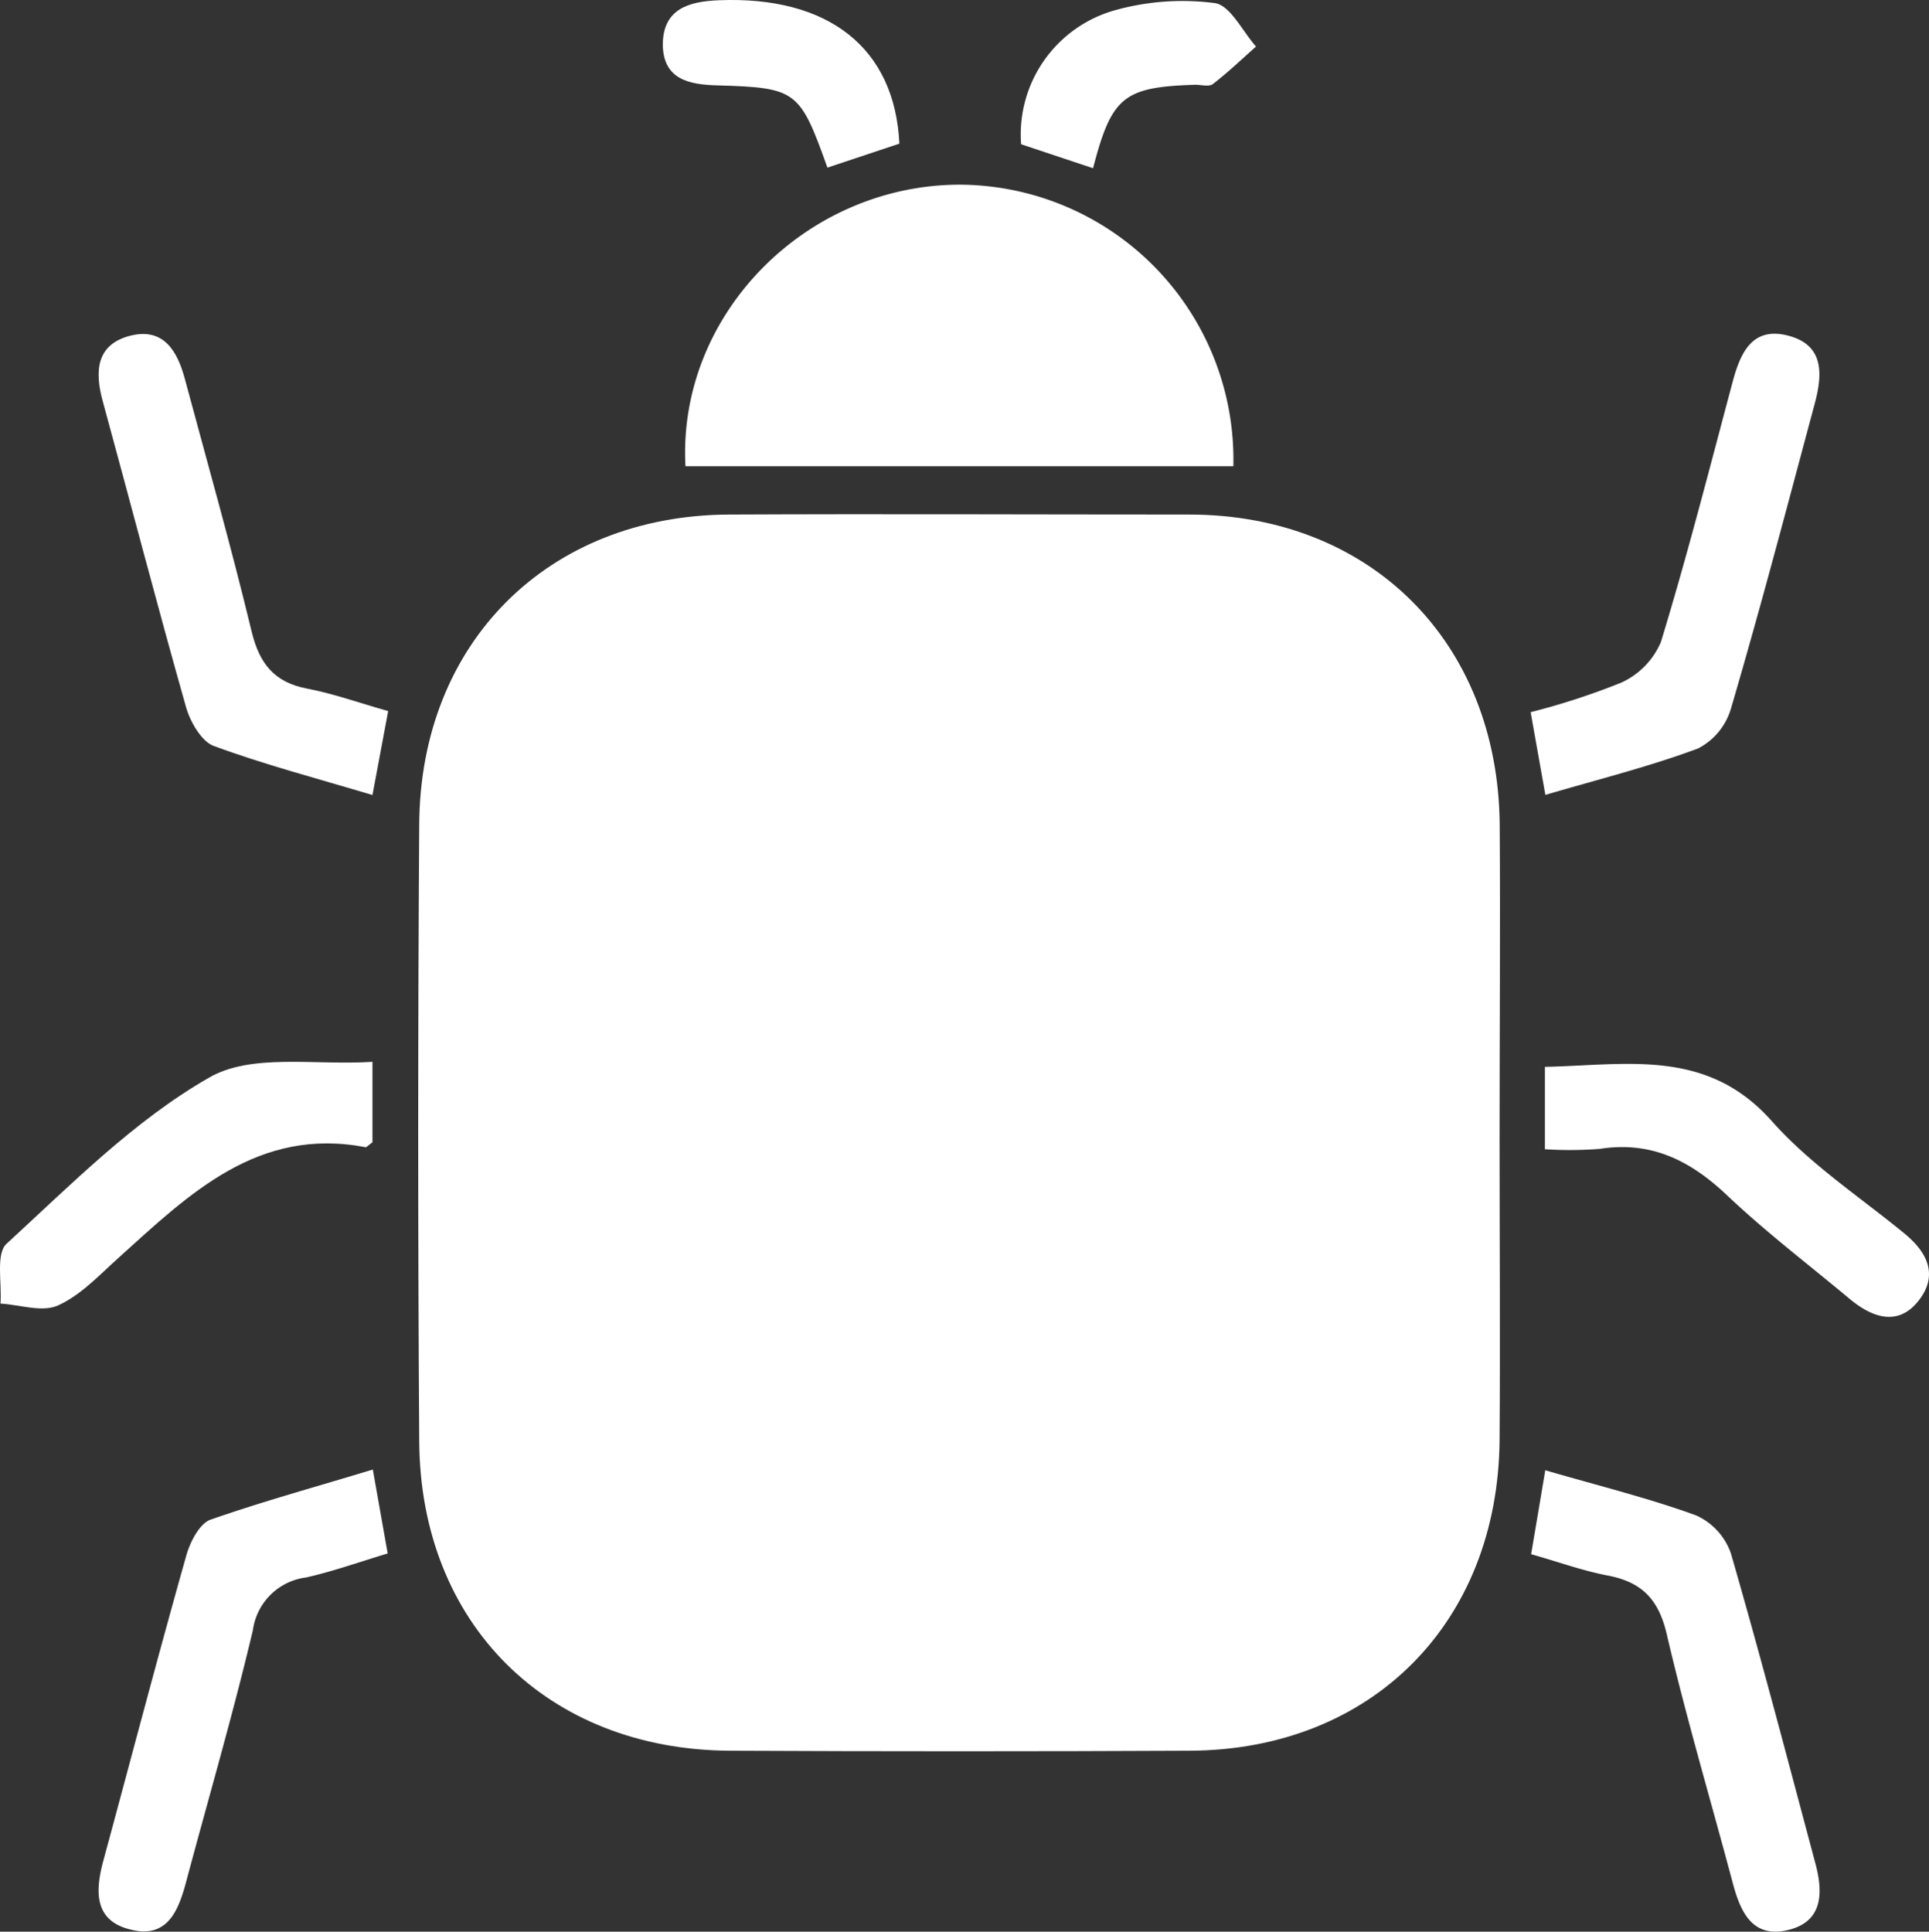
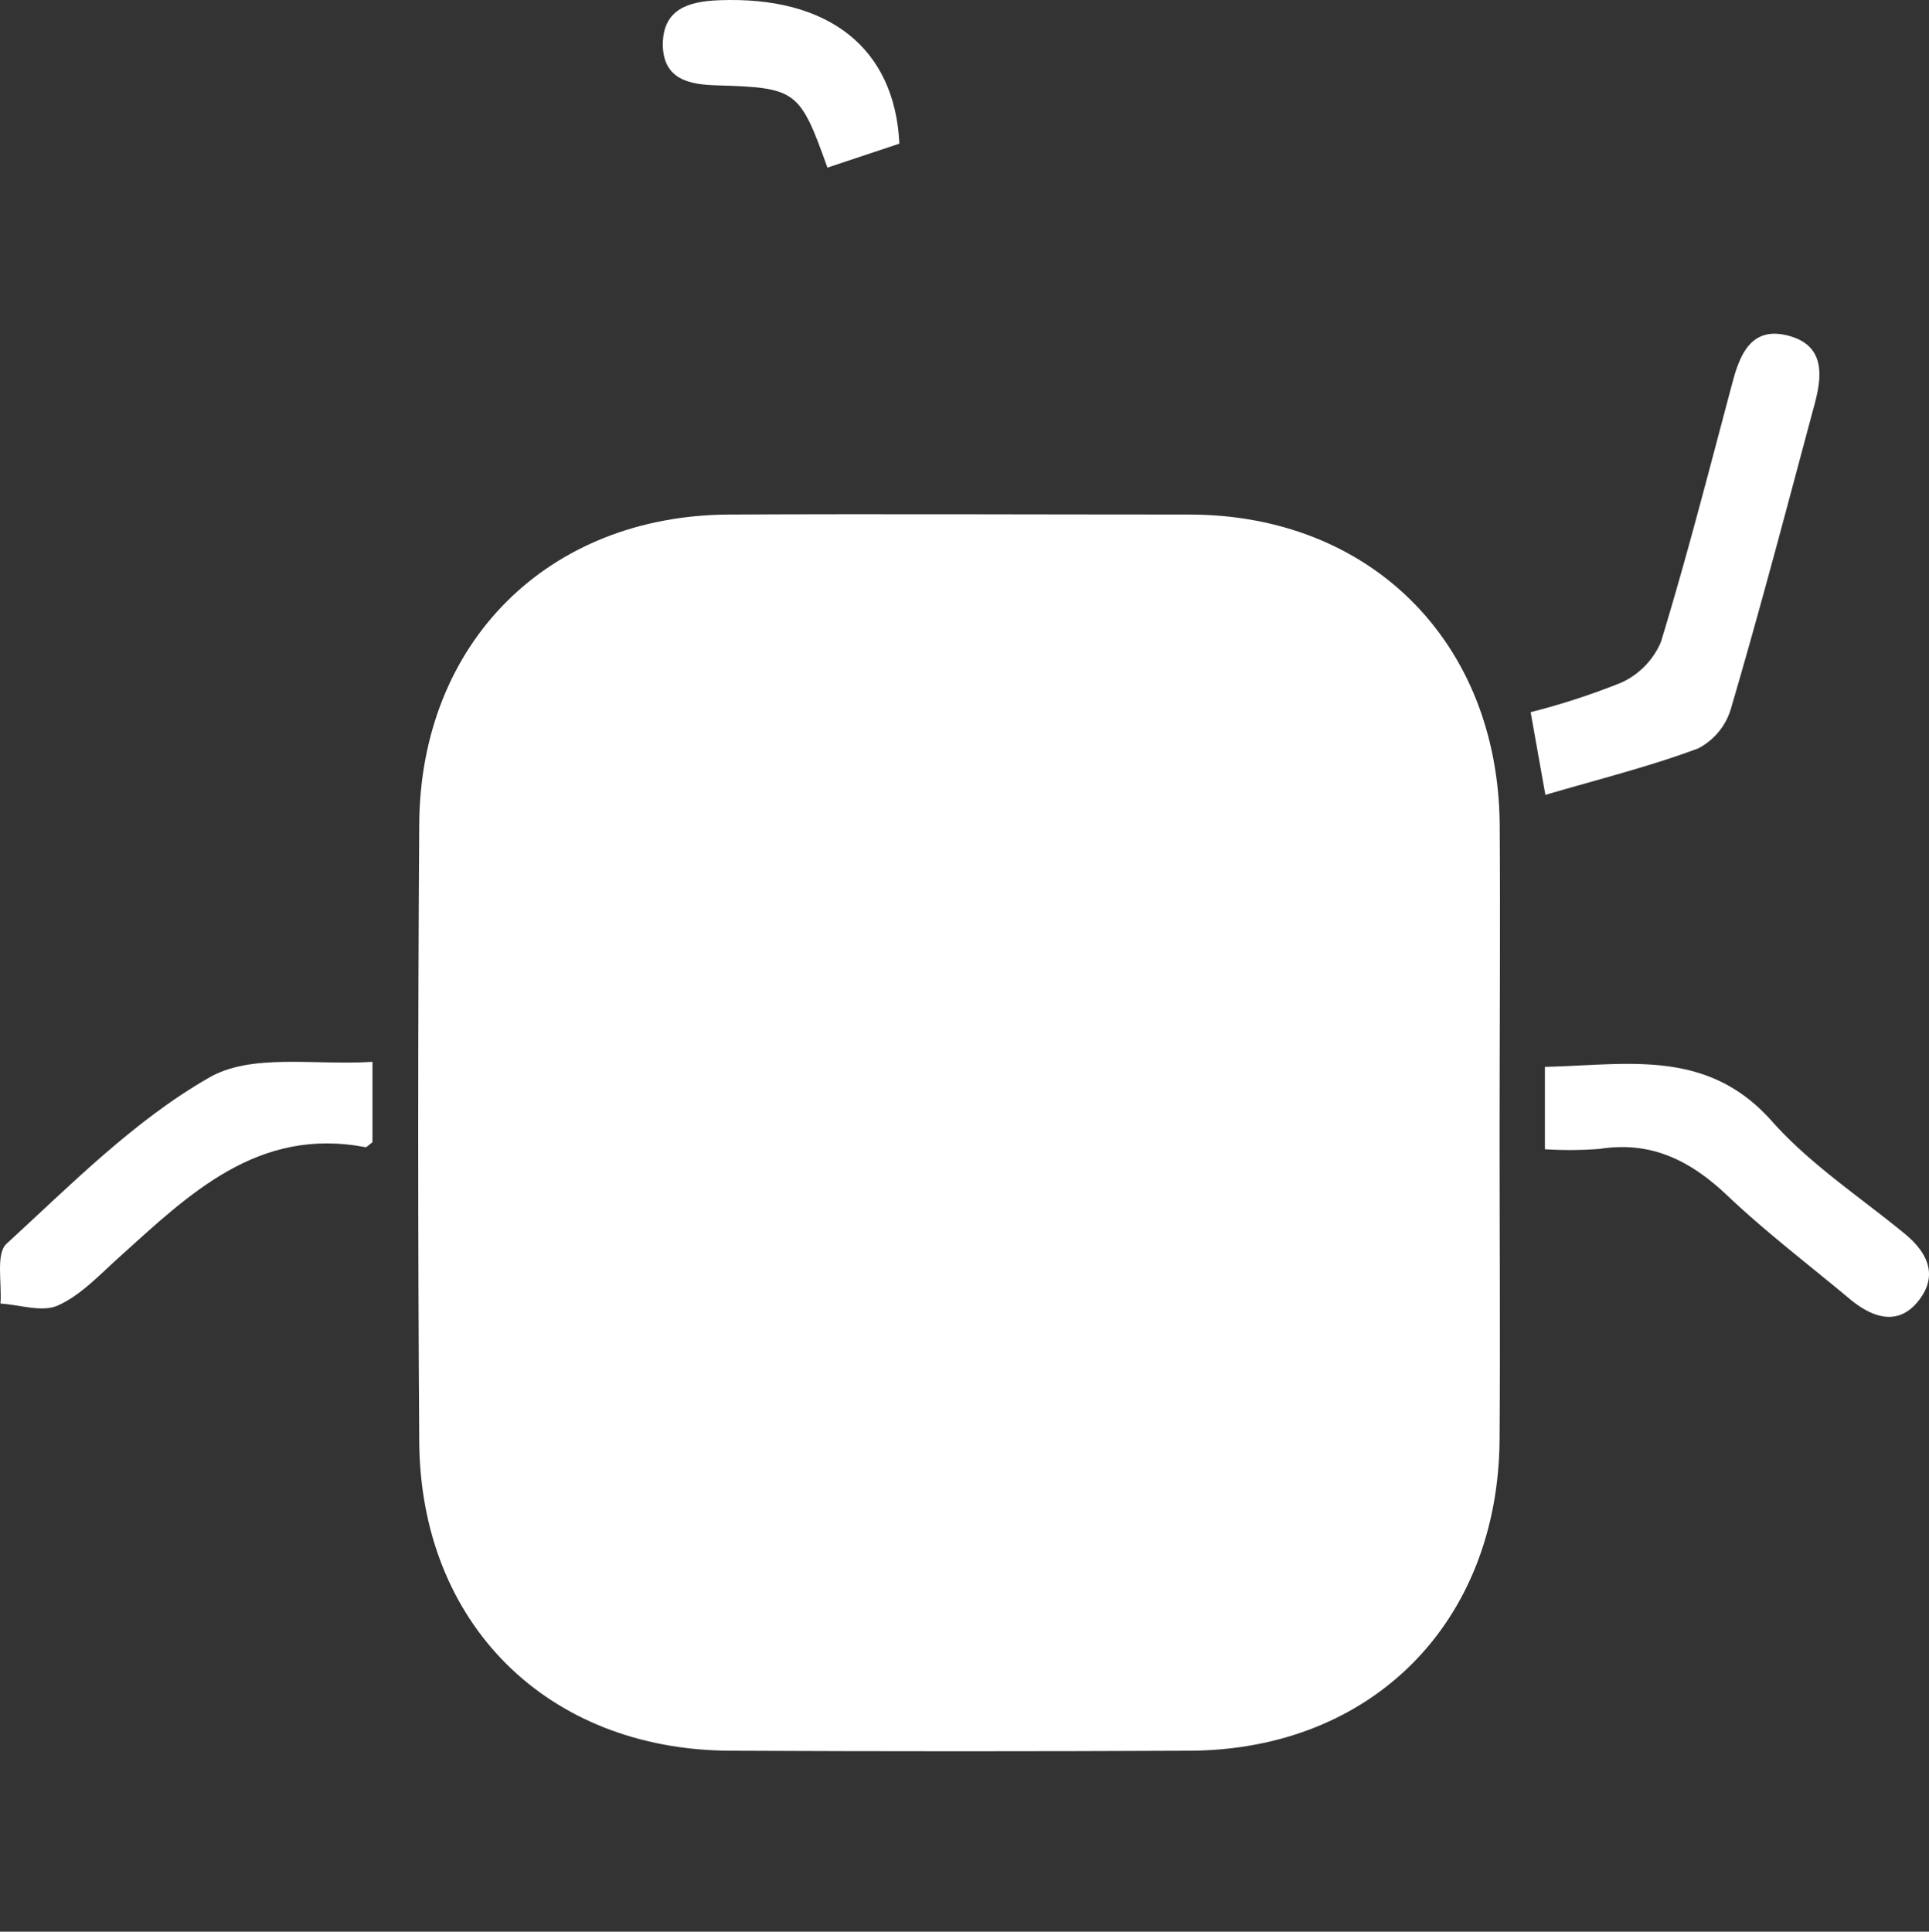
<svg xmlns="http://www.w3.org/2000/svg" id="Laag_1" data-name="Laag 1" viewBox="0 0 160.86 161.09">
  <rect x="0" y="0" width="160.86" height="161.09" fill="#333333" stroke="none" />
  <defs>
    <style>.cls-1{fill:#fff;}</style>
  </defs>
  <path class="cls-1" d="M194.62,164.24c0,8.44.06,16.88,0,25.32-.14,15.24-10.68,25.82-25.83,25.89q-19.19.09-38.36,0c-15.21-.08-25.81-10.58-25.9-25.81q-.17-25.71,0-51.4c.07-15.18,10.72-25.81,25.84-25.88,12.79-.06,25.58,0,38.36,0,15.12,0,25.75,10.62,25.9,25.82C194.69,146.85,194.62,155.55,194.62,164.24Z" transform="translate(-69.57 -69.45)" />
-   <path class="cls-1" d="M126.73,108.33c-.67-12.61,10-23.43,22.81-23.48a22.93,22.93,0,0,1,22.88,23.48Z" transform="translate(-69.57 -69.45)" />
  <path class="cls-1" d="M198.44,135.74c-.46-2.57-.81-4.55-1.23-6.9a59,59,0,0,0,7.55-2.46,6.53,6.53,0,0,0,3.31-3.38c2.2-7.2,4.06-14.5,6-21.76.65-2.41,1.65-4.59,4.65-3.79s2.82,3.25,2.19,5.63c-2.28,8.5-4.51,17-7,25.48a5.48,5.48,0,0,1-2.72,3.3C207.22,133.35,203,134.4,198.44,135.74Z" transform="translate(-69.57 -69.45)" />
-   <path class="cls-1" d="M100.66,192l1.24,7c-2.25.67-4.49,1.48-6.8,2a5.13,5.13,0,0,0-4.44,4.39c-1.67,7.06-3.7,14-5.57,21-.63,2.36-1.54,4.7-4.52,4-3.17-.7-3.08-3.2-2.38-5.78,2.3-8.48,4.53-17,6.91-25.42.31-1.13,1.1-2.66,2-3C91.5,194.65,96,193.42,100.66,192Z" transform="translate(-69.57 -69.45)" />
-   <path class="cls-1" d="M101.94,128.75l-1.31,7c-4.58-1.37-9-2.53-13.26-4.1-1-.38-1.94-2-2.29-3.24-2.4-8.47-4.62-17-6.94-25.49-.69-2.51-.56-4.78,2.36-5.49,2.72-.65,3.86,1.3,4.48,3.6,1.88,7,3.87,14,5.58,21.11.65,2.65,1.87,4.2,4.59,4.73C97.37,127.29,99.53,128.07,101.94,128.75Z" transform="translate(-69.57 -69.45)" />
-   <path class="cls-1" d="M198.43,192.06c4.56,1.33,8.65,2.33,12.59,3.77a5.43,5.43,0,0,1,2.89,3.16c2.48,8.58,4.74,17.23,7.05,25.87.65,2.44.64,4.86-2.32,5.55s-3.94-1.54-4.58-3.95c-1.84-6.91-3.88-13.77-5.5-20.73-.68-2.92-2.09-4.35-4.92-4.89-2.1-.4-4.13-1.14-6.39-1.78C197.65,196.71,198,194.63,198.43,192.06Z" transform="translate(-69.57 -69.45)" />
-   <path class="cls-1" d="M100.63,158v6.71c-.38.28-.49.42-.57.41-9-1.72-14.71,3.91-20.58,9.2-1.61,1.45-3.17,3.14-5.08,4-1.31.59-3.18-.06-4.79-.16.13-1.72-.41-4.18.52-5,5.35-4.91,10.6-10.24,16.82-13.81C90.49,157.25,95.81,158.31,100.63,158Z" transform="translate(-69.57 -69.45)" />
+   <path class="cls-1" d="M100.63,158v6.71c-.38.28-.49.42-.57.41-9-1.72-14.71,3.91-20.58,9.2-1.61,1.45-3.17,3.14-5.08,4-1.31.59-3.18-.06-4.79-.16.13-1.72-.41-4.18.52-5,5.35-4.91,10.6-10.24,16.82-13.81C90.49,157.25,95.81,158.31,100.63,158" transform="translate(-69.57 -69.45)" />
  <path class="cls-1" d="M198.4,165.29v-6.87c6.87-.15,13.51-1.57,18.92,4.52,3.18,3.59,7.34,6.32,11.09,9.4,1.94,1.6,2.81,3.51,1.12,5.62s-3.82,1.38-5.68-.16c-3.43-2.87-7-5.58-10.25-8.66-3.06-2.9-6.32-4.55-10.62-3.88A32.68,32.68,0,0,1,198.4,165.29Z" transform="translate(-69.57 -69.45)" />
  <path class="cls-1" d="M144.57,81.43l-6,2c-2.3-6.43-2.56-6.67-9.17-6.86-2.38-.06-4.51-.5-4.56-3.37,0-3,2.14-3.63,4.69-3.73C138.64,69.11,144.19,73.42,144.57,81.43Z" transform="translate(-69.57 -69.45)" />
-   <path class="cls-1" d="M160.72,83.48l-6-2a10.76,10.76,0,0,1,7.88-11.19,20.91,20.91,0,0,1,8.28-.58c1.29.19,2.3,2.35,3.43,3.62-1.19,1.06-2.34,2.16-3.6,3.13-.33.25-1,.05-1.5.06C163.27,76.71,162.27,77.51,160.72,83.48Z" transform="translate(-69.57 -69.45)" />
</svg>